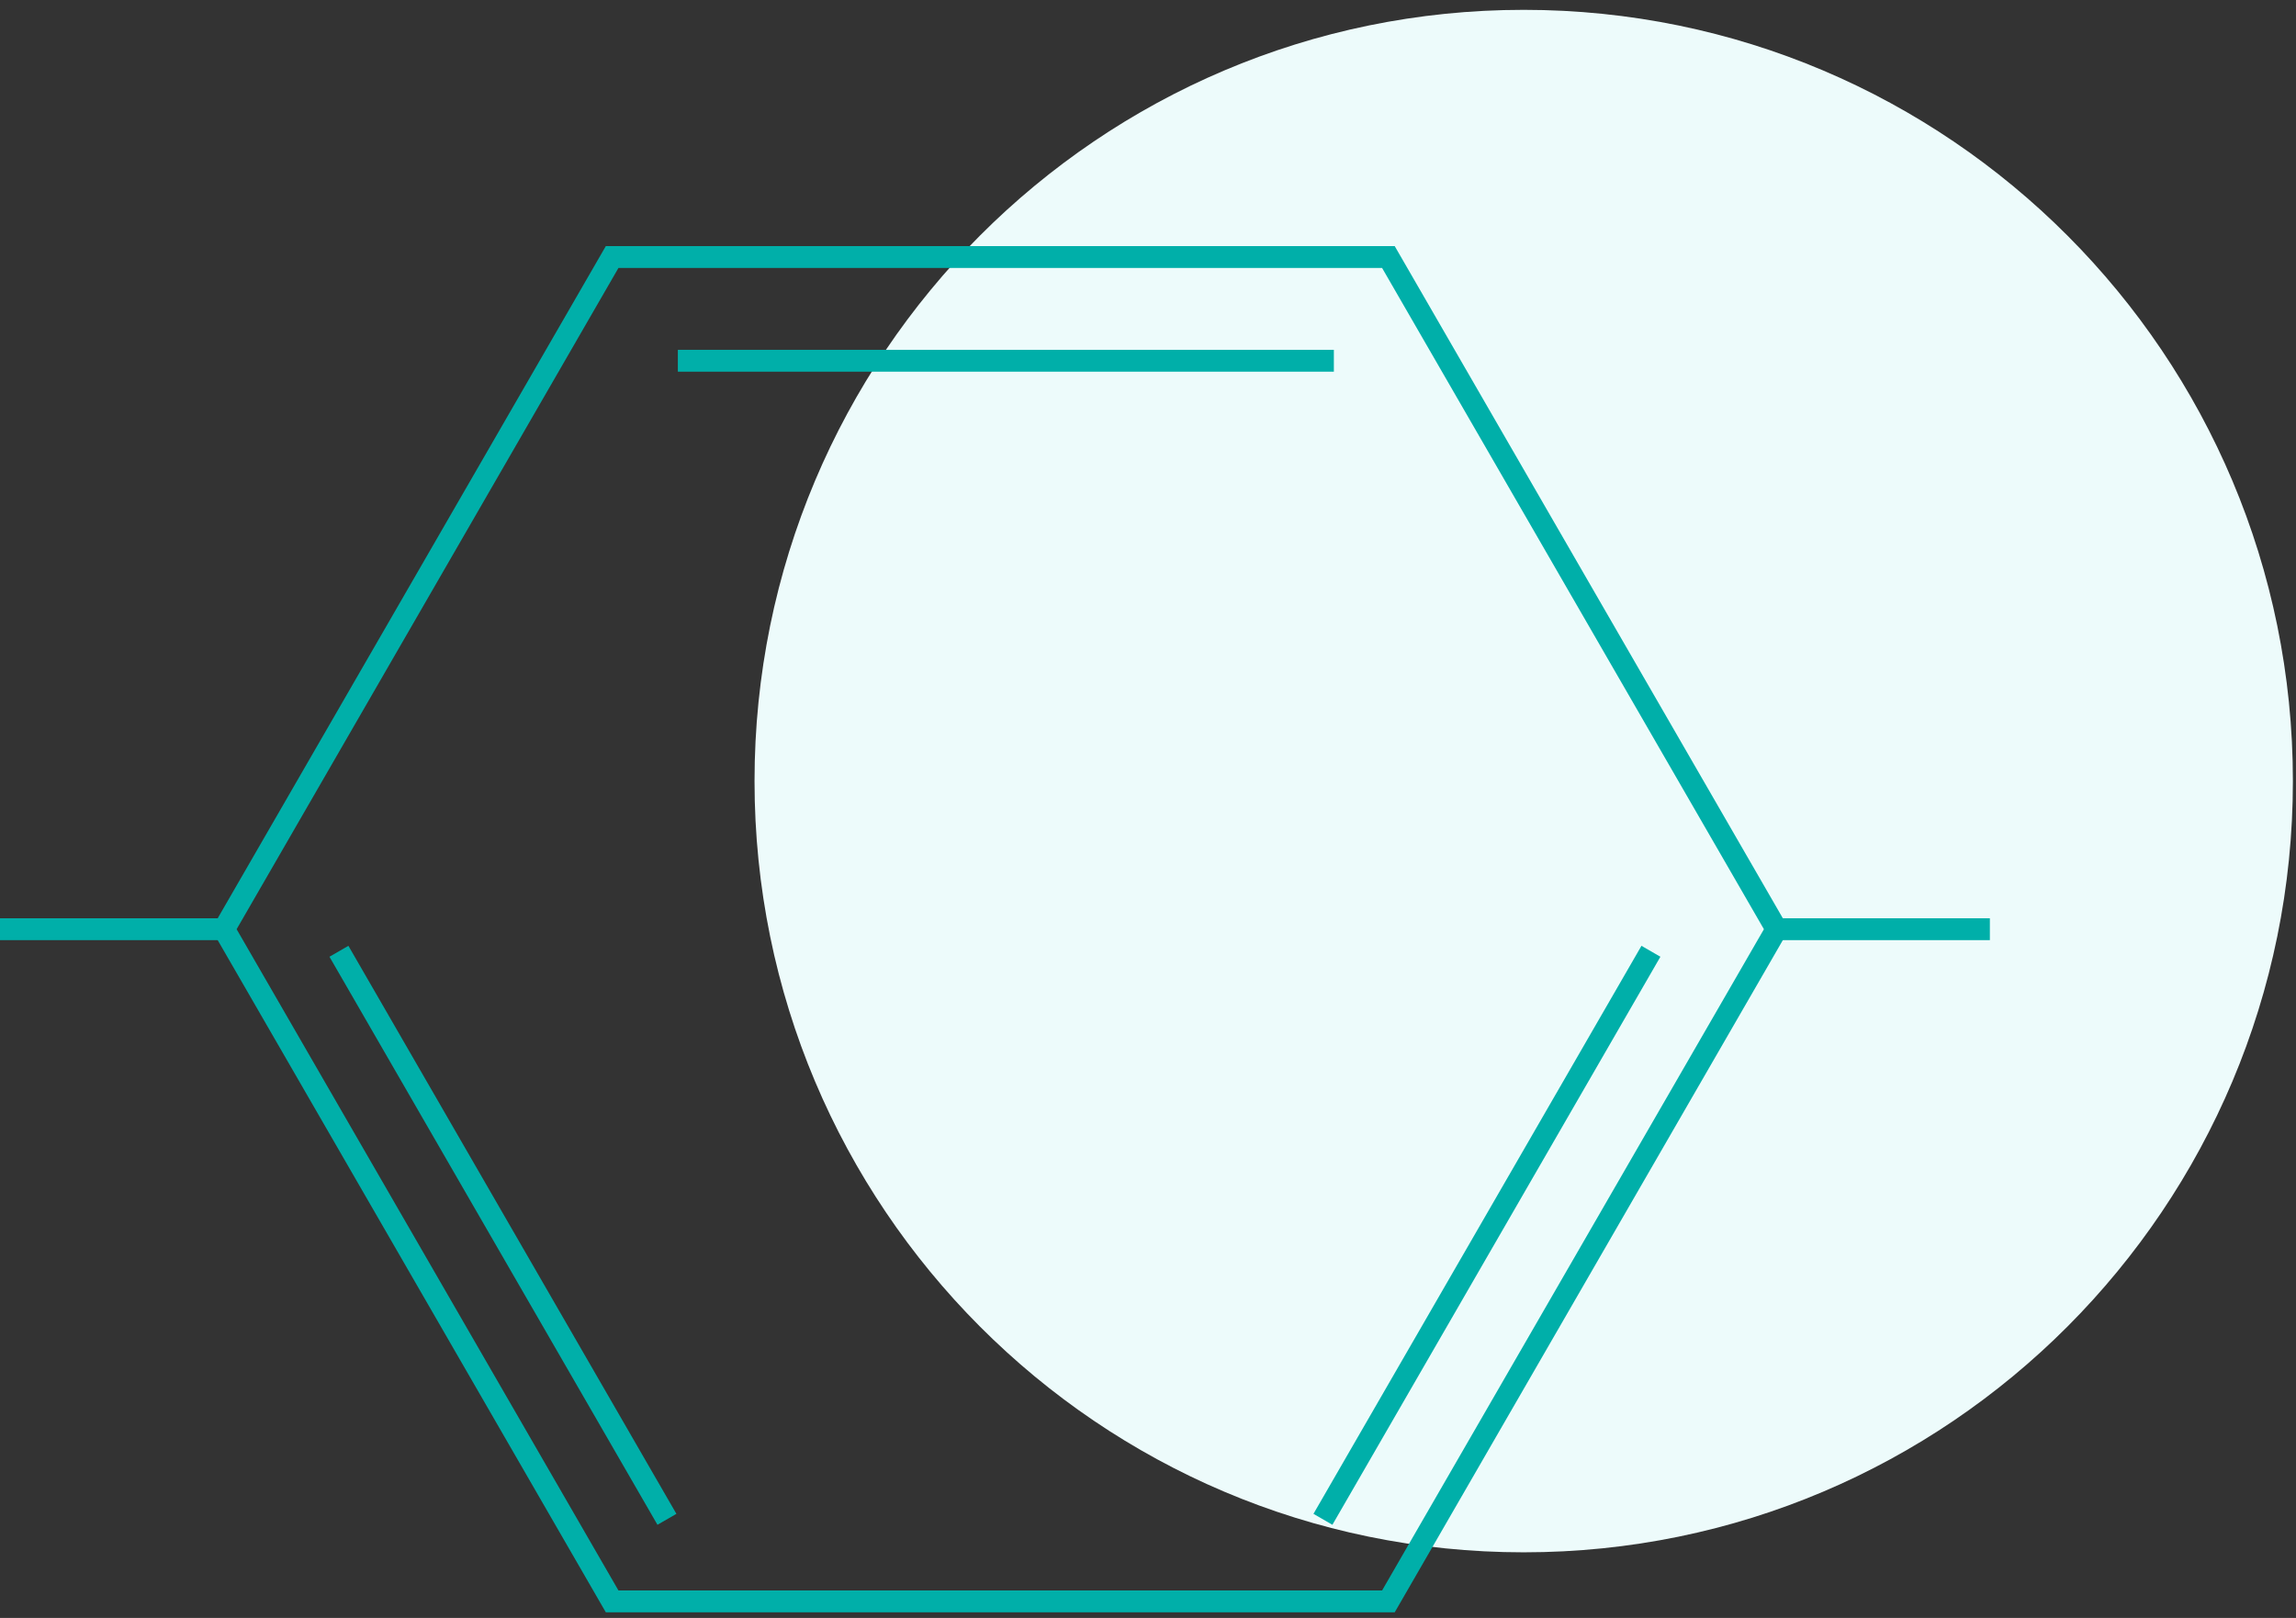
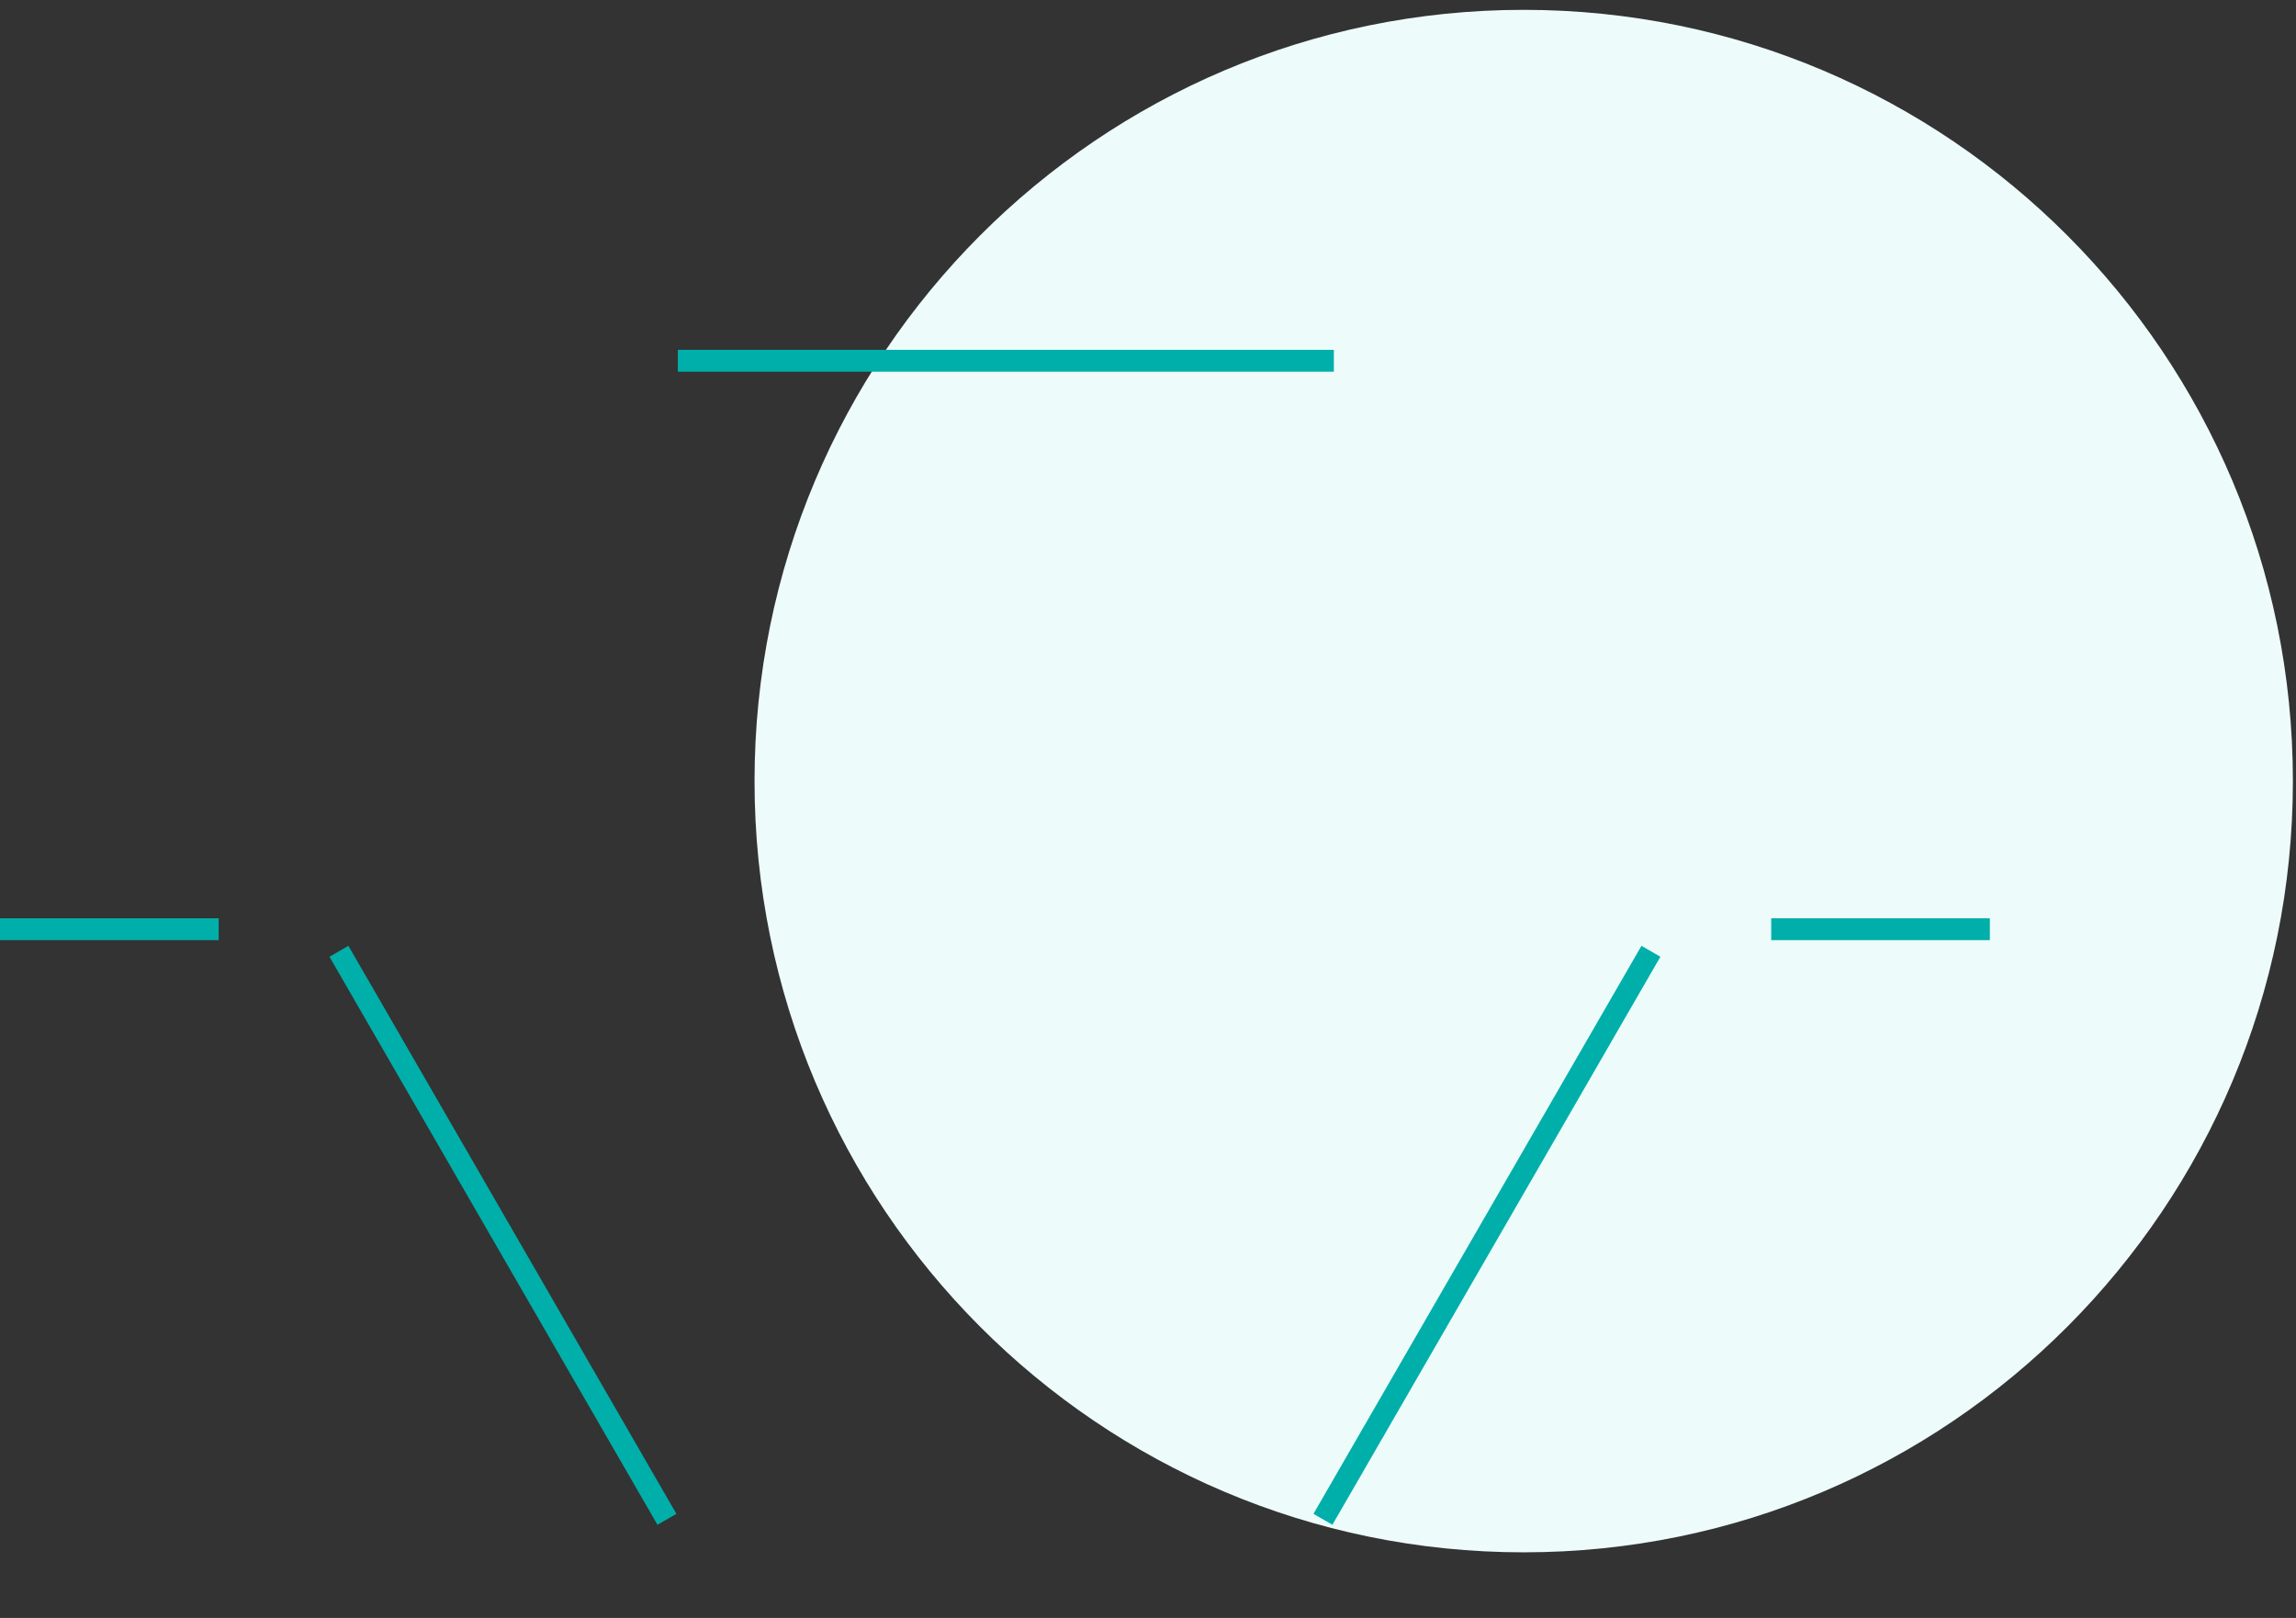
<svg xmlns="http://www.w3.org/2000/svg" width="105px" height="74px" viewBox="0 0 105 74" version="1.1">
  <rect x="0" y="0" width="105" height="74" fill="#333333" stroke="none" />
  <title>05_Icon Alkylbenzene</title>
  <desc>Created with Sketch.</desc>
  <defs />
  <g id="Page-1" stroke="none" stroke-width="1" fill="none" fill-rule="evenodd">
    <g id="01:Index_Highlights-end" transform="translate(-1895, -450)">
      <g id="#STATS-copy" transform="translate(394, 395)">
        <g id="#4" transform="translate(0, 55)">
          <g id="05_Icon-Alkylbenzene" transform="translate(1501, 0)">
            <path d="M104.858,35.725 C104.858,55.207 89.109,71 69.681,71 C50.255,71 34.506,55.207 34.506,35.725 C34.506,16.244 50.255,0.45 69.681,0.45 C89.109,0.45 104.858,16.244 104.858,35.725" id="Fill-1" fill="#EDFBFB" />
-             <polygon id="Polygon" stroke="#00AFA9" transform="translate(45.744, 42.5) rotate(-270) translate(-45.744, -42.5) " points="45.744 7 76.488 24.75 76.488 60.25 45.744 78 15 60.25 15 24.75" />
            <rect id="Rectangle-33" fill="#00AFA9" x="31" y="16" width="30" height="1" />
            <rect id="Rectangle-33-Copy" fill="#00AFA9" transform="translate(23, 56.5) rotate(60) translate(-23, -56.5) " x="8" y="56" width="30" height="1" />
            <rect id="Rectangle-33-Copy-2" fill="#00AFA9" transform="translate(68, 56.5) rotate(120) translate(-68, -56.5) " x="53" y="56" width="30" height="1" />
            <rect id="Rectangle-2" fill="#00AFA9" x="81" y="42" width="10" height="1" />
            <rect id="Rectangle-2-Copy" fill="#00AFA9" x="0" y="42" width="10" height="1" />
          </g>
        </g>
      </g>
    </g>
  </g>
</svg>